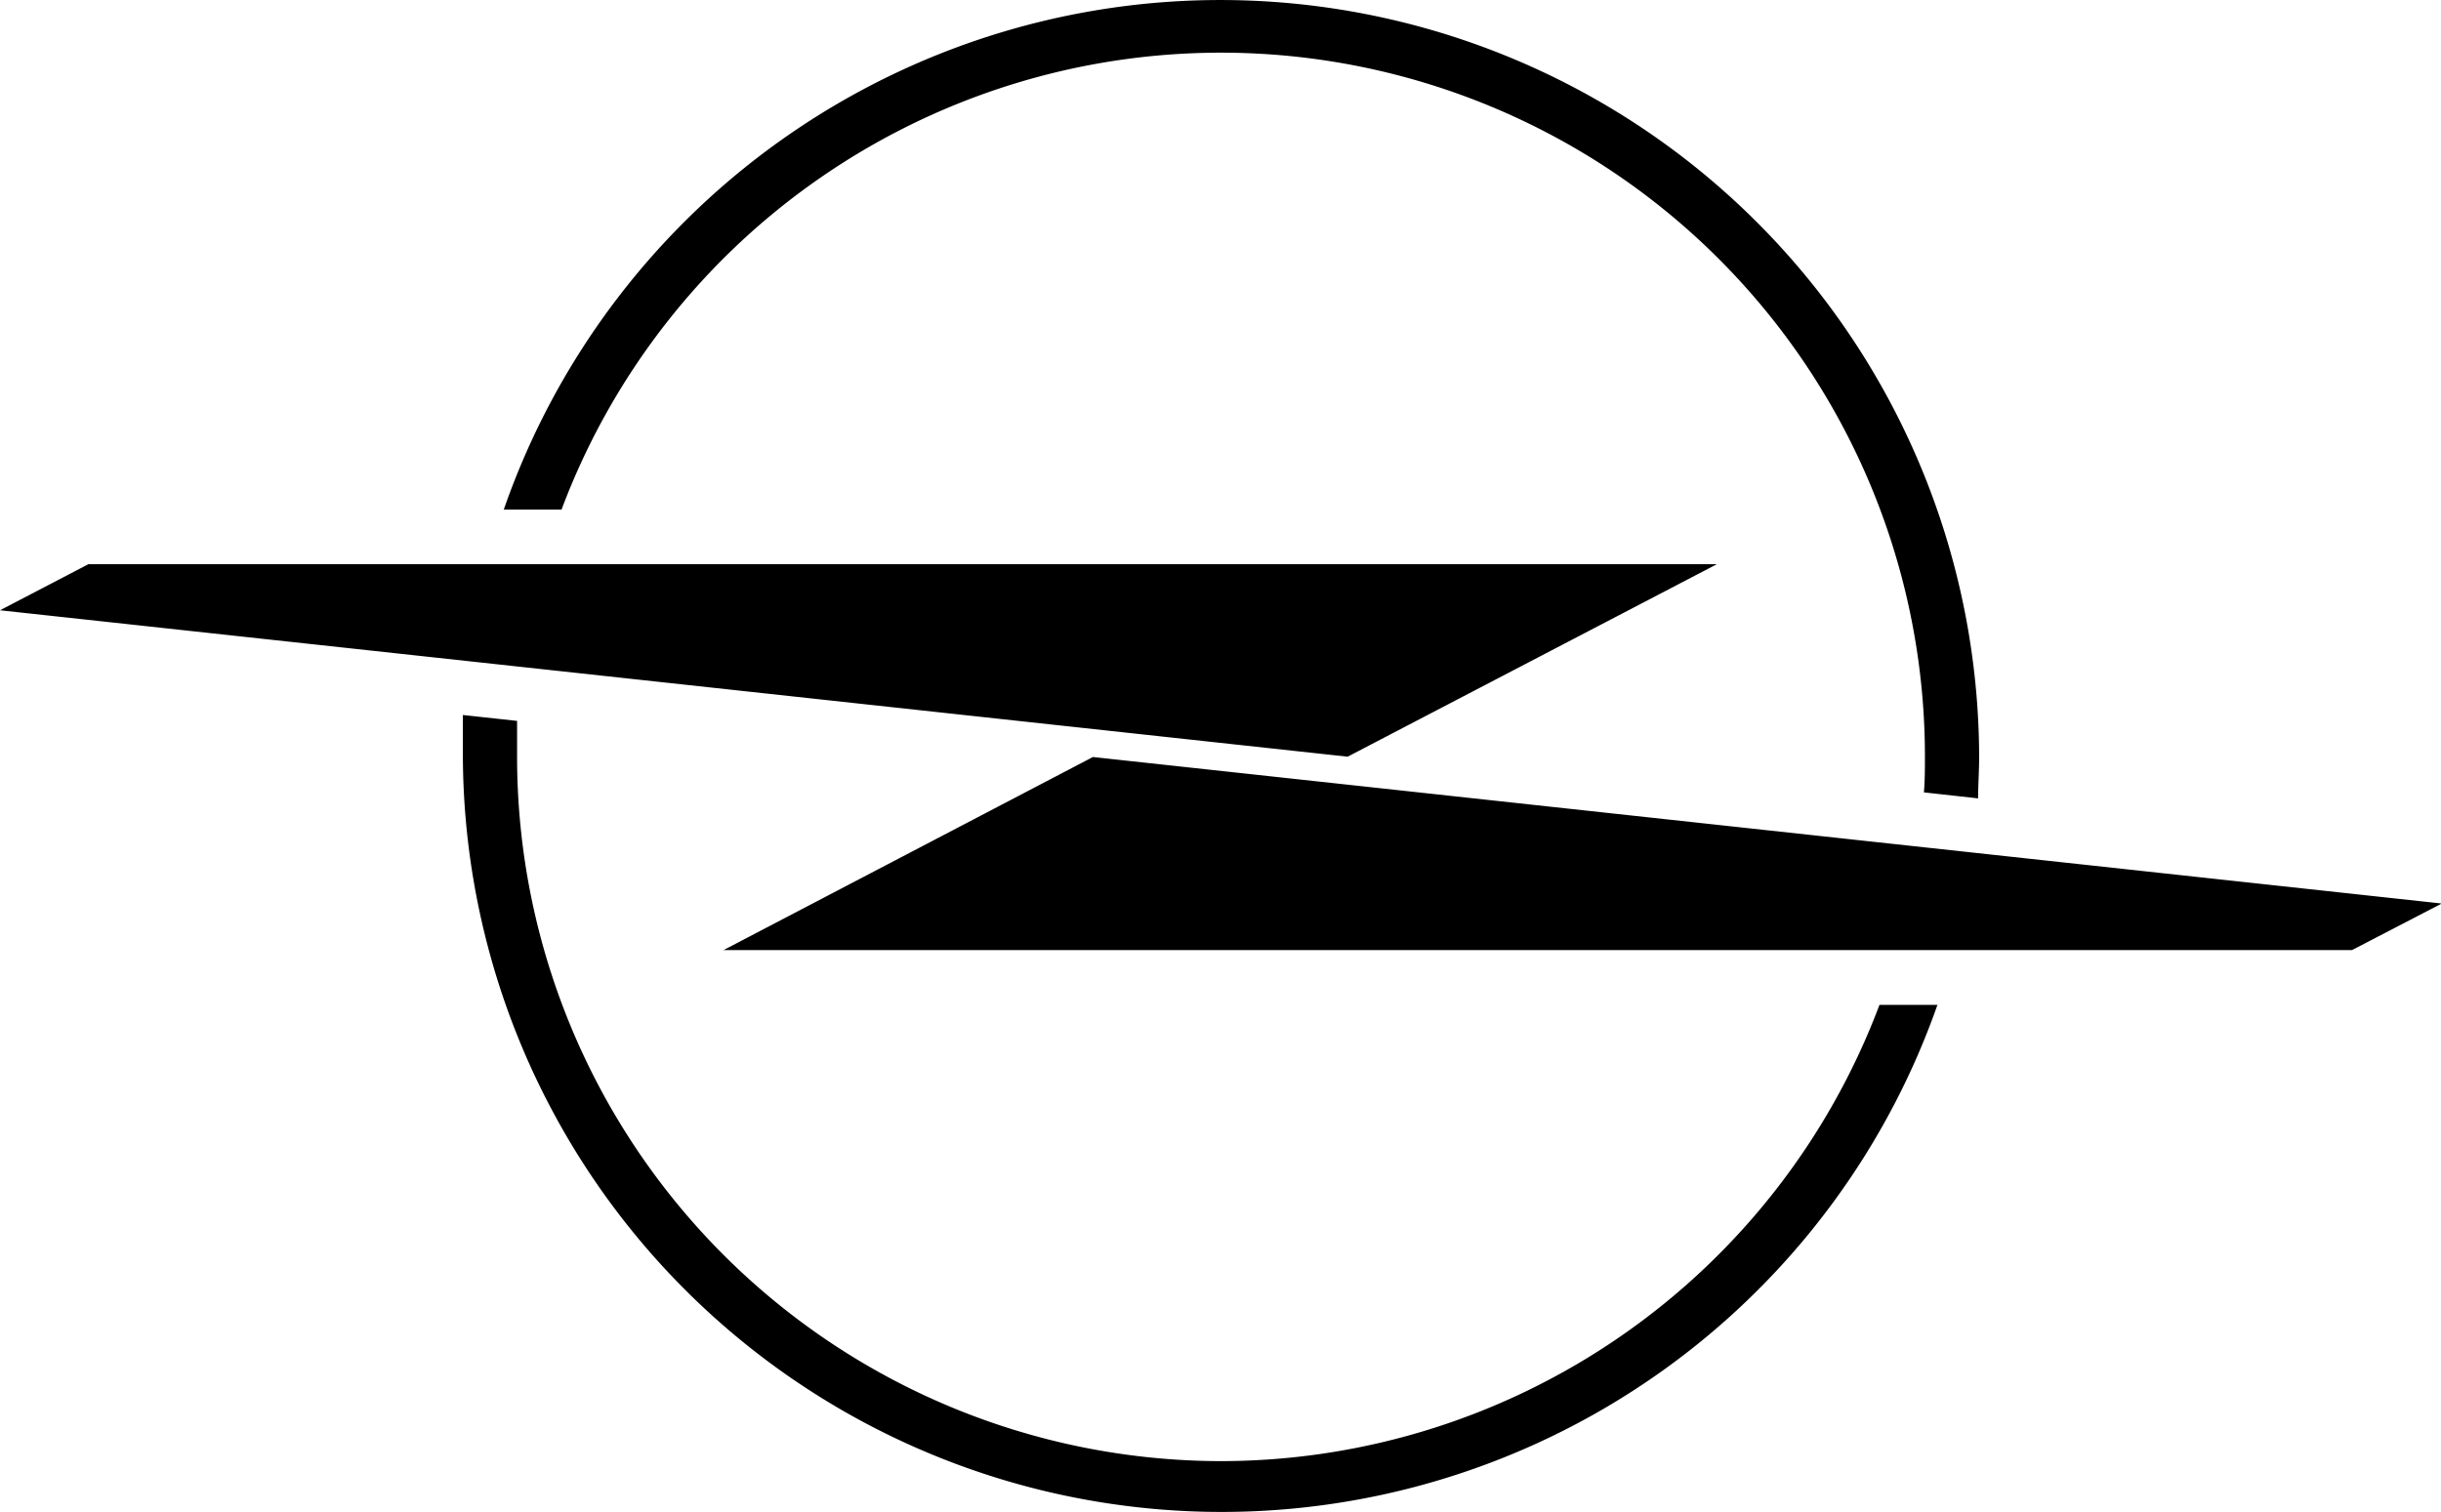
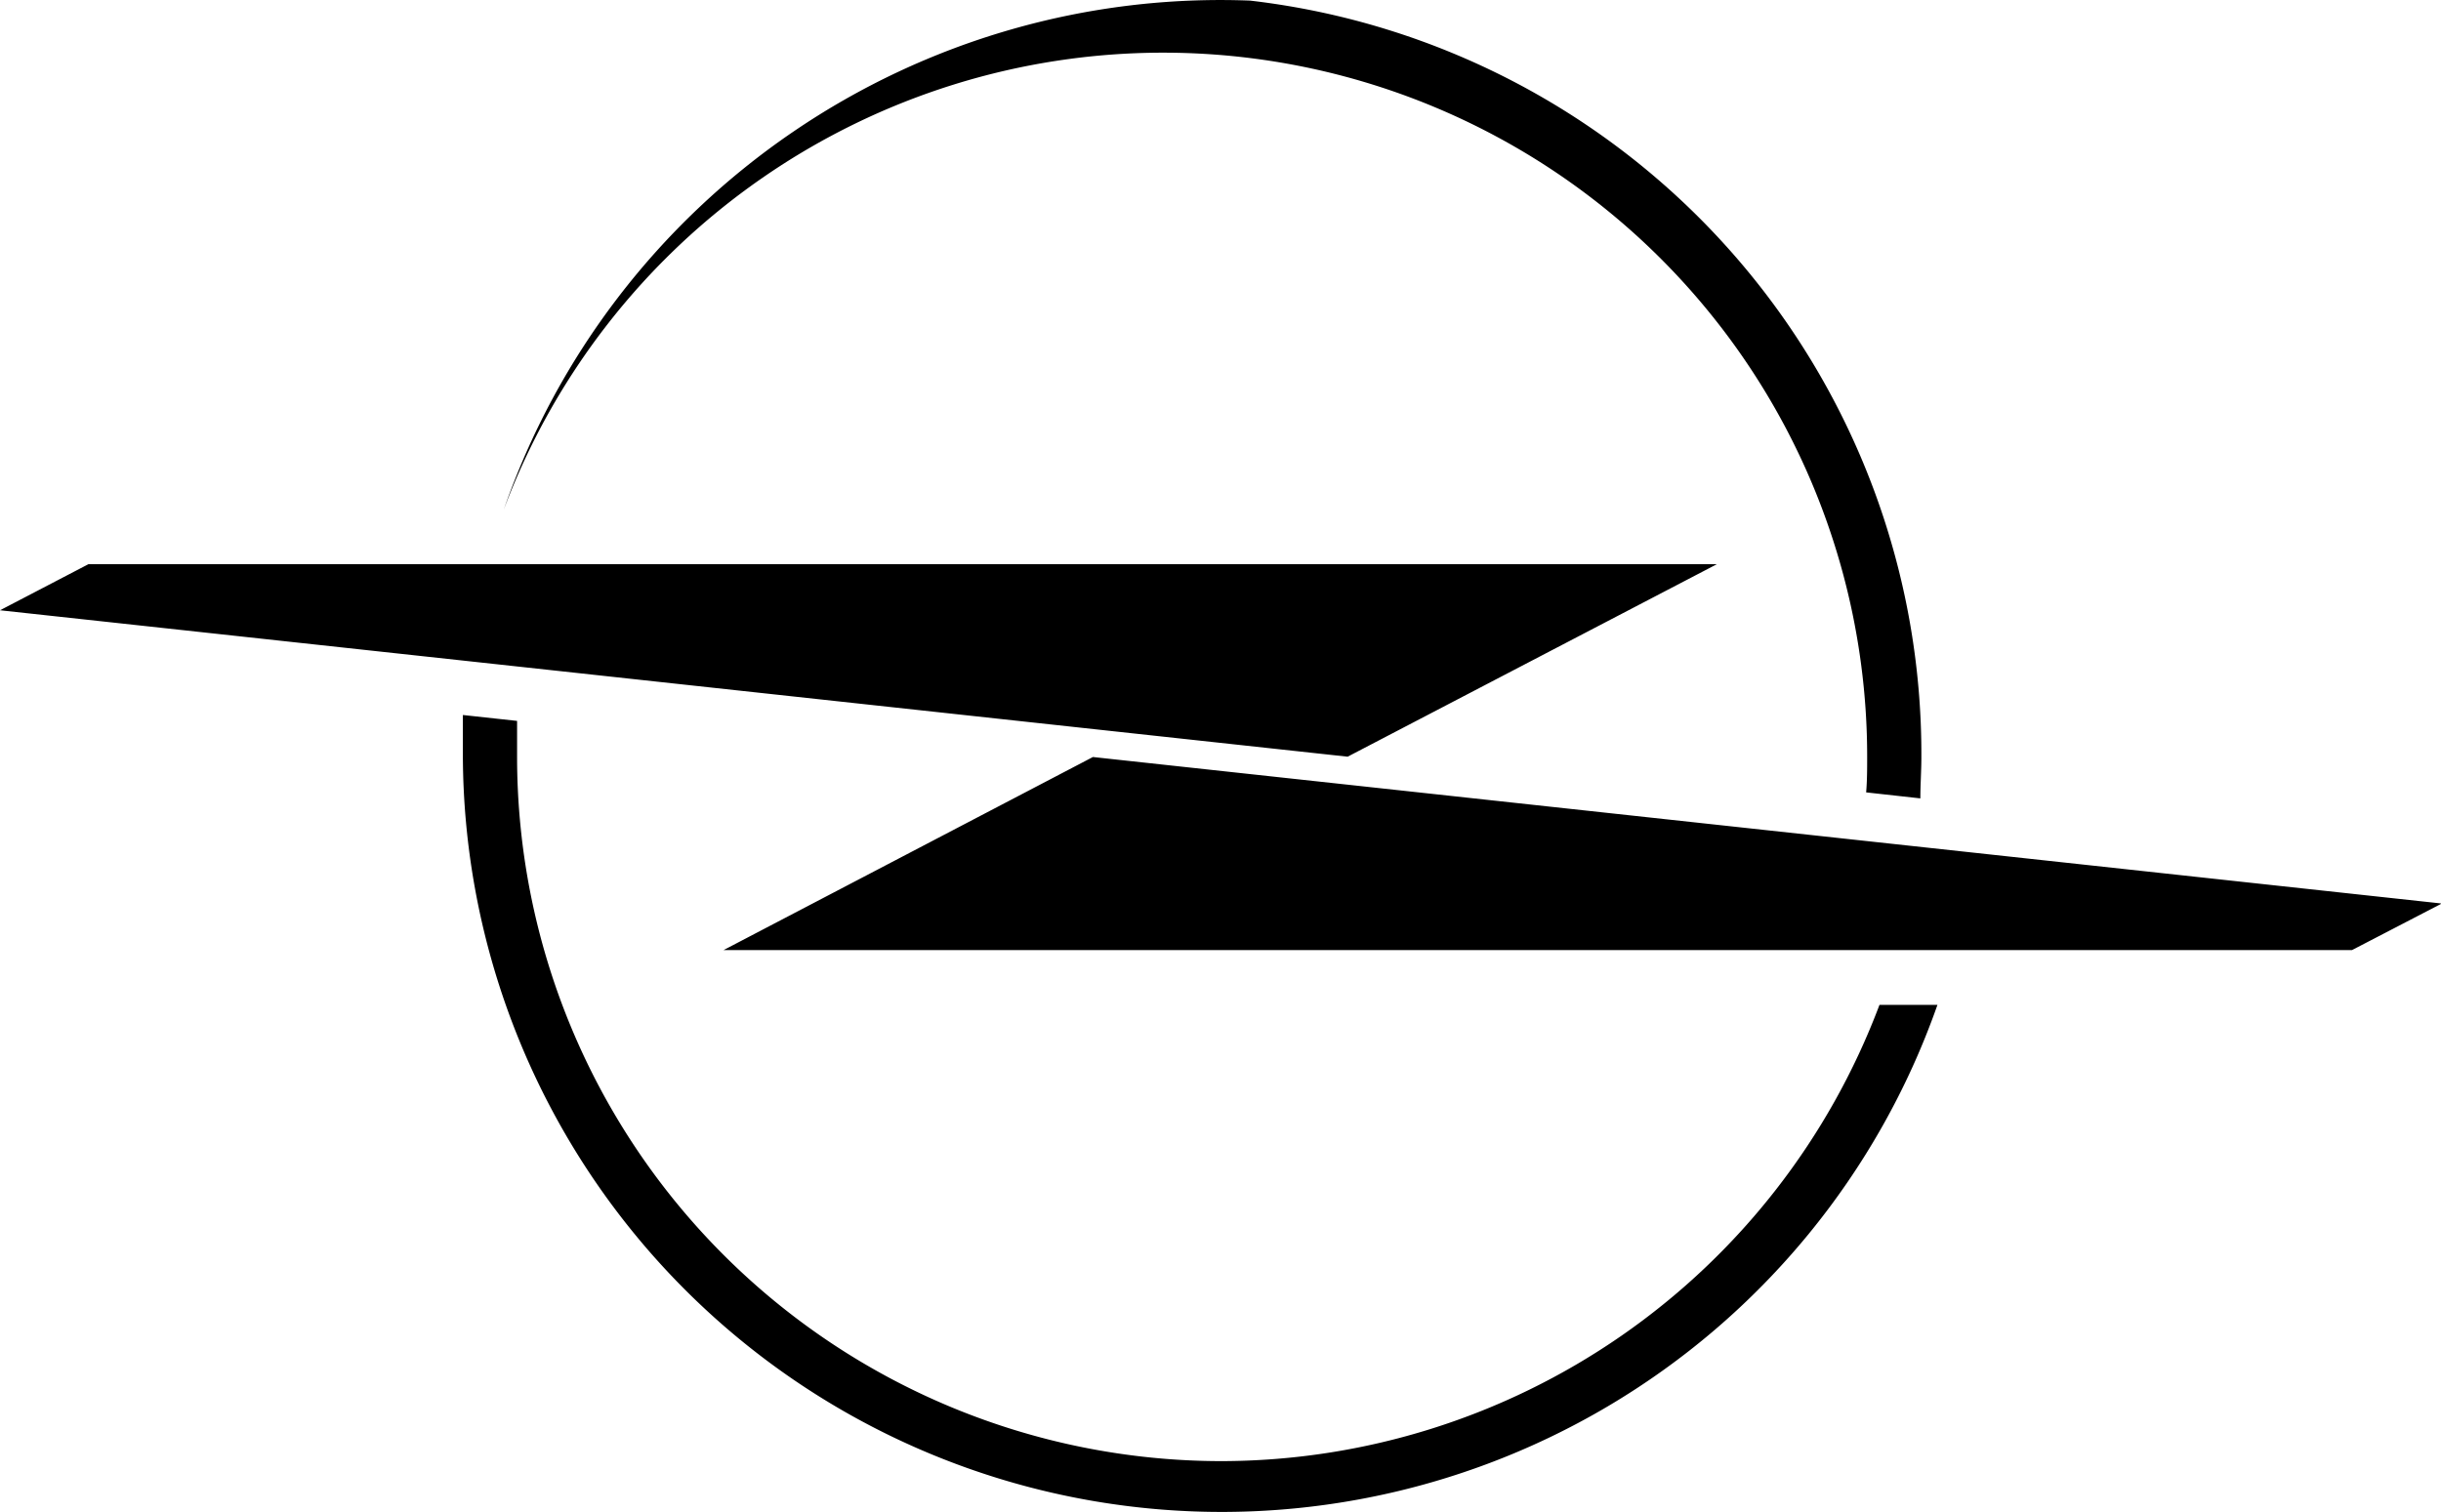
<svg xmlns="http://www.w3.org/2000/svg" xmlns:ns1="http://sodipodi.sourceforge.net/DTD/sodipodi-0.dtd" xmlns:ns2="http://www.inkscape.org/namespaces/inkscape" role="img" viewBox="0 0 24 14.869" id="Opel--Streamline-Simple-Icons" height="14.869" width="24" version="1.1" ns1:docname="opel.svg" ns2:version="1.4 (86a8ad7, 2024-10-11)">
  <defs id="defs1" />
  <ns1:namedview id="namedview1" pagecolor="#ffffff" bordercolor="#000000" borderopacity="0.25" ns2:showpageshadow="2" ns2:pageopacity="0.0" ns2:pagecheckerboard="0" ns2:deskcolor="#d1d1d1" ns2:zoom="24.625" ns2:cx="18.477157" ns2:cy="7.4517766" ns2:window-width="1536" ns2:window-height="793" ns2:window-x="3832" ns2:window-y="-8" ns2:window-maximized="1" ns2:current-layer="Opel--Streamline-Simple-Icons" />
  <desc id="desc1">
    Opel Streamline Icon: https://streamlinehq.com
  </desc>
  <title id="title1">Opel</title>
-   <path d="M 12.291,0.006 A 7.46,7.46 0 0 0 4.953,5.012 h 0.568 a 6.926,6.926 0 0 1 6.483,-4.494 6.922,6.922 0 0 1 6.922,6.924 c 0,0.116 0,0.234 -0.01,0.351 l 0.533,0.059 c 0,-0.134 0.01,-0.273 0.01,-0.4 A 7.46,7.46 0 0 0 12.291,0.006 Z M 0.869,5.549 0,6.002 l 13.25,1.44 3.63,-1.893 H 0.87 Z m 3.682,1.483 v 0.41 a 7.46,7.46 0 0 0 14.498,2.441 h -0.57 A 6.924,6.924 0 0 1 12.004,14.37 6.928,6.928 0 0 1 5.084,7.442 v -0.352 z m 6.193,0.414 -3.63,1.898 h 16.011 l 0.873,-0.453 v -0.006 l -13.254,-1.44 z m 13.254,1.44 H 24 l -0.002,-0.007 v 0.006 z" fill="#000000" stroke-width="1" id="path1" />
+   <path d="M 12.291,0.006 A 7.46,7.46 0 0 0 4.953,5.012 a 6.926,6.926 0 0 1 6.483,-4.494 6.922,6.922 0 0 1 6.922,6.924 c 0,0.116 0,0.234 -0.01,0.351 l 0.533,0.059 c 0,-0.134 0.01,-0.273 0.01,-0.4 A 7.46,7.46 0 0 0 12.291,0.006 Z M 0.869,5.549 0,6.002 l 13.25,1.44 3.63,-1.893 H 0.87 Z m 3.682,1.483 v 0.41 a 7.46,7.46 0 0 0 14.498,2.441 h -0.57 A 6.924,6.924 0 0 1 12.004,14.37 6.928,6.928 0 0 1 5.084,7.442 v -0.352 z m 6.193,0.414 -3.63,1.898 h 16.011 l 0.873,-0.453 v -0.006 l -13.254,-1.44 z m 13.254,1.44 H 24 l -0.002,-0.007 v 0.006 z" fill="#000000" stroke-width="1" id="path1" />
</svg>